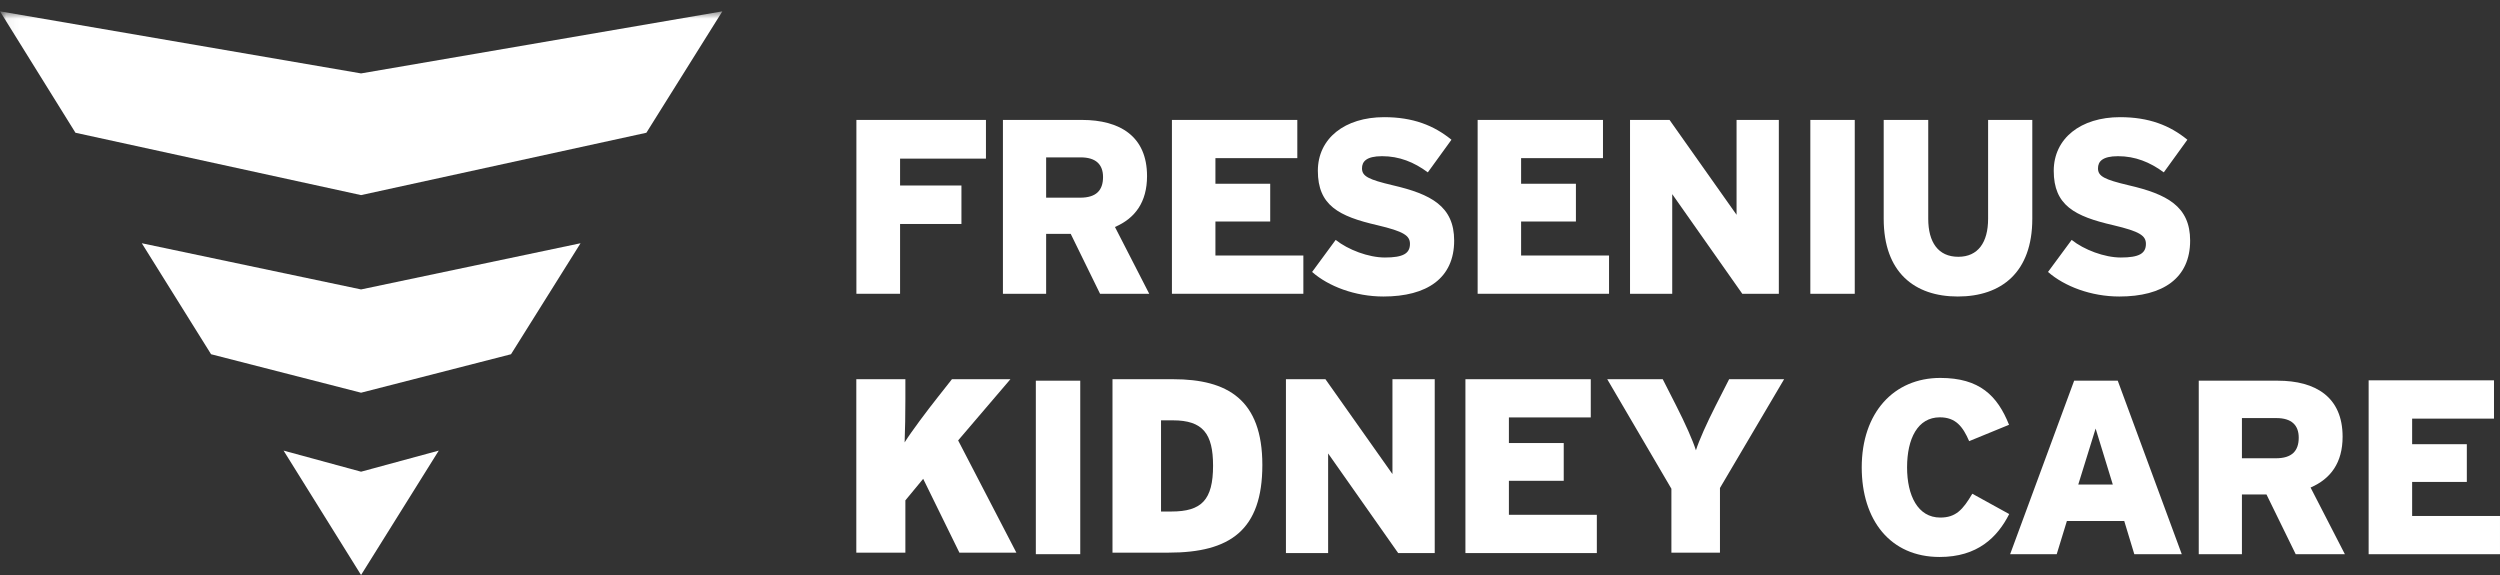
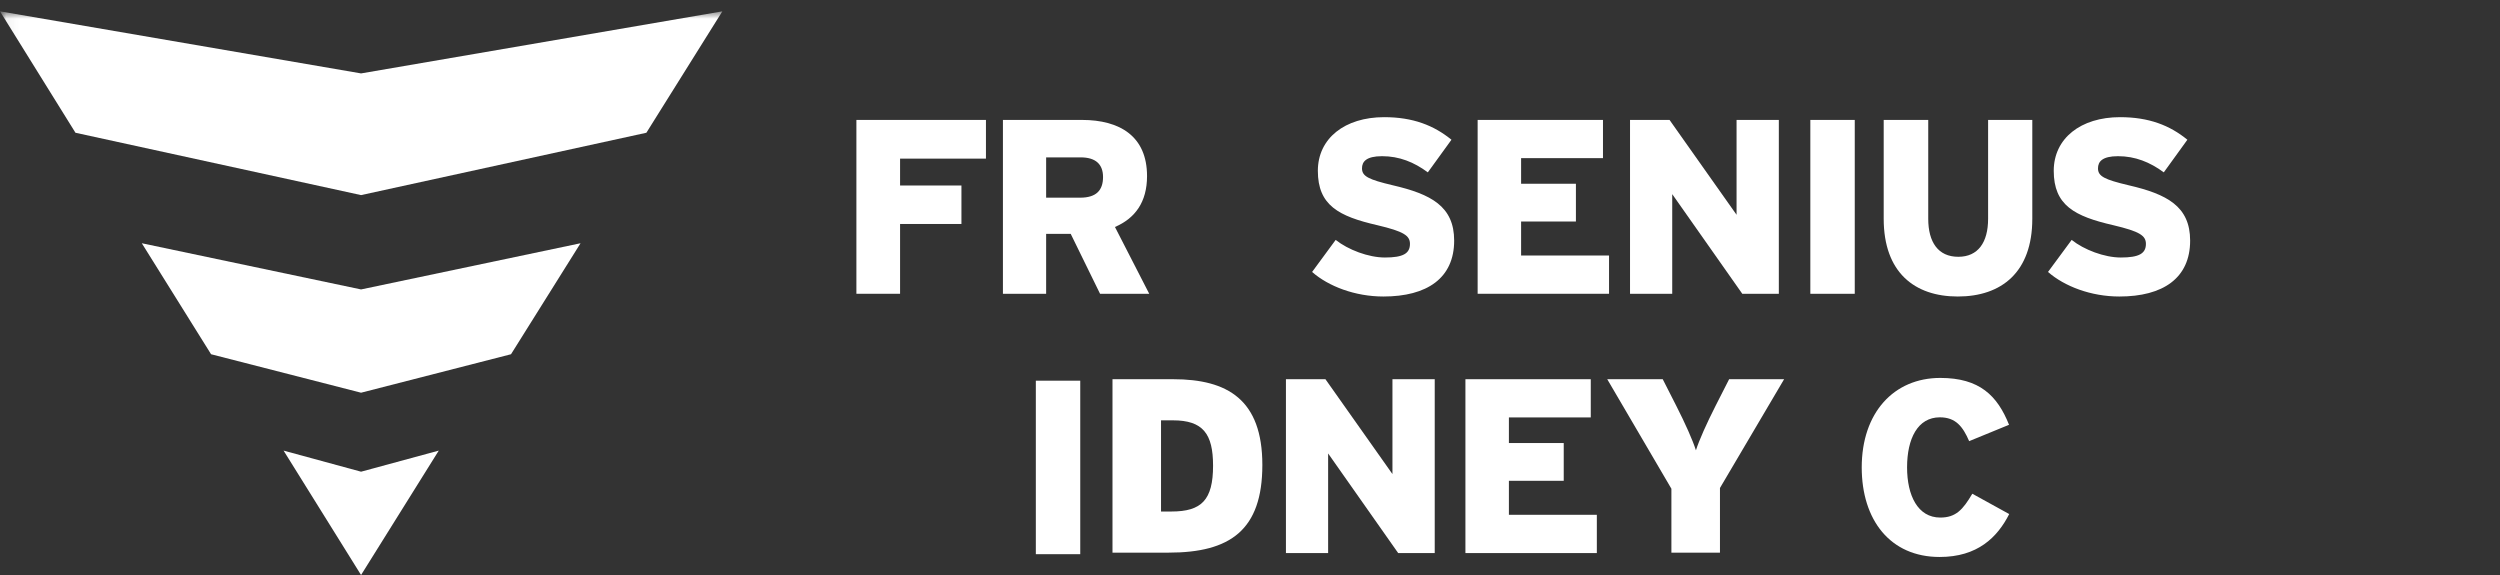
<svg xmlns="http://www.w3.org/2000/svg" xmlns:ns1="http://www.bohemiancoding.com/sketch/ns" xmlns:xlink="http://www.w3.org/1999/xlink" width="200px" height="46px" viewBox="0 0 200 46" version="1.1">
  <rect x="0" y="0" width="200" height="46" fill="#333333" stroke="none" />
  <title>FKC_LOGO_012216_Final</title>
  <desc>Created with Sketch.</desc>
  <defs>
    <path id="path-1" d="M0.06,0.907 L199.999,0.907 L199.999,46 L0.06,46" />
  </defs>
  <g id="Page-1" stroke="none" stroke-width="1" fill="none" fill-rule="evenodd" ns1:type="MSPage">
    <g id="FKC_LOGO_012216_Final" ns1:type="MSLayerGroup">
      <g id="Group-3">
        <mask id="mask-2" ns1:name="Clip 2" fill="white">
          <use xlink:href="#path-1" />
        </mask>
        <g id="Clip-2" />
        <path d="M28.885,5.873 L0,0.907 L6.037,10.62 L28.885,15.608 L51.71,10.62 L57.788,0.907 L28.885,5.873" id="Fill-1" fill="white" ns1:type="MSShapeGroup" mask="url(#mask-2)" />
      </g>
      <path d="M28.885,46 L35.101,36.048 L28.885,37.736 L22.686,36.048 L28.885,46" id="Fill-4" fill="white" ns1:type="MSShapeGroup" />
      <path d="M11.344,19.459 L28.885,23.155 L46.444,19.459 L40.881,28.339 L28.885,31.417 L16.886,28.339 L11.344,19.459" id="Fill-5" fill="white" ns1:type="MSShapeGroup" />
      <path d="M169.548,23.721 C173.042,23.721 175.211,22.251 175.211,19.25 C175.211,16.506 173.36,15.531 170.28,14.819 C168.354,14.362 167.839,14.103 167.839,13.469 C167.839,12.932 168.181,12.495 169.441,12.495 C170.815,12.495 171.989,12.969 173.104,13.788 L174.99,11.179 C173.585,10.029 171.914,9.373 169.602,9.373 C166.466,9.373 164.299,11.064 164.299,13.665 C164.299,16.429 165.966,17.304 169.067,18.017 C171.178,18.516 171.673,18.85 171.673,19.511 C171.673,20.287 171.113,20.601 169.666,20.601 C168.354,20.601 166.722,19.983 165.733,19.192 L163.841,21.756 C165.156,22.908 167.283,23.721 169.548,23.721" id="Fill-6" fill="white" ns1:type="MSShapeGroup" />
      <path d="M72.006,12.69 L72.006,14.84 L76.915,14.84 L76.915,17.918 L72.006,17.918 L72.006,23.502 L68.512,23.502 L68.512,9.594 L78.876,9.594 L78.876,12.69 L72.006,12.69" id="Fill-7" fill="white" ns1:type="MSShapeGroup" />
      <path d="M88.004,23.502 L85.658,18.711 L83.691,18.711 L83.691,23.502 L80.234,23.502 L80.234,9.594 L86.554,9.594 C89.593,9.594 91.763,10.905 91.763,14.085 C91.763,16.17 90.808,17.465 89.196,18.158 L91.938,23.502 L88.004,23.502 L88.004,23.502 Z M86.452,12.59 L83.691,12.59 L83.691,15.814 L86.416,15.814 C87.687,15.814 88.243,15.236 88.243,14.164 C88.243,13.17 87.687,12.59 86.452,12.59 L86.452,12.59 Z" id="Fill-8" fill="white" ns1:type="MSShapeGroup" />
-       <path d="M93.754,23.502 L104.269,23.502 L104.269,20.441 L97.234,20.441 L97.234,17.721 L101.617,17.721 L101.617,14.7 L97.234,14.7 L97.234,12.651 L103.785,12.651 L103.785,9.594 L93.754,9.594 L93.754,23.502" id="Fill-9" fill="white" ns1:type="MSShapeGroup" />
      <path d="M110.673,23.721 C114.165,23.721 116.333,22.251 116.333,19.25 C116.333,16.506 114.485,15.531 111.408,14.819 C109.482,14.362 108.96,14.103 108.96,13.469 C108.96,12.932 109.299,12.495 110.57,12.495 C111.942,12.495 113.118,12.969 114.227,13.788 L116.117,11.179 C114.706,10.029 113.034,9.373 110.732,9.373 C107.592,9.373 105.428,11.064 105.428,13.665 C105.428,16.429 107.093,17.304 110.193,18.017 C112.302,18.516 112.797,18.85 112.797,19.511 C112.797,20.287 112.236,20.601 110.791,20.601 C109.482,20.601 107.849,19.983 106.854,19.192 L104.968,21.756 C106.279,22.908 108.406,23.721 110.673,23.721" id="Fill-10" fill="white" ns1:type="MSShapeGroup" />
      <path d="M118.211,23.502 L128.723,23.502 L128.723,20.441 L121.688,20.441 L121.688,17.721 L126.073,17.721 L126.073,14.7 L121.688,14.7 L121.688,12.651 L128.238,12.651 L128.238,9.594 L118.211,9.594 L118.211,23.502" id="Fill-11" fill="white" ns1:type="MSShapeGroup" />
      <path d="M139.383,23.502 L142.307,23.502 L142.307,9.594 L138.925,9.594 L138.925,17.183 L133.563,9.594 L130.402,9.594 L130.402,23.502 L133.778,23.502 L133.778,15.531 L139.383,23.502" id="Fill-12" fill="white" ns1:type="MSShapeGroup" />
      <path d="M144.827,9.594 L148.38,9.594 L148.38,23.503 L144.827,23.503 L144.827,9.594 Z" id="Fill-13" fill="white" ns1:type="MSShapeGroup" />
      <path d="M156.621,23.721 C160.124,23.721 162.584,21.775 162.584,17.502 L162.584,9.594 L159.048,9.594 L159.048,17.502 C159.048,19.388 158.247,20.543 156.663,20.543 C155.05,20.543 154.259,19.371 154.259,17.502 L154.259,9.594 L150.696,9.594 L150.696,17.502 C150.696,21.792 153.164,23.721 156.621,23.721" id="Fill-14" fill="white" ns1:type="MSShapeGroup" />
      <path d="M157.532,35.292 L160.723,33.983 C159.79,31.646 158.36,30.234 155.222,30.234 C151.511,30.234 148.938,33.009 148.938,37.392 C148.938,41.6 151.216,44.558 155.17,44.558 C158.202,44.558 159.79,42.991 160.737,41.124 L157.784,39.498 C157.028,40.787 156.456,41.405 155.222,41.405 C153.422,41.405 152.566,39.64 152.566,37.392 C152.566,35.078 153.422,33.386 155.188,33.386 C156.456,33.386 157.028,34.125 157.532,35.292" id="Fill-15" fill="white" ns1:type="MSShapeGroup" />
-       <path d="M170.745,44.337 L169.94,41.681 L165.351,41.681 L164.537,44.337 L160.81,44.337 L165.932,30.455 L169.42,30.455 L174.542,44.337 L170.745,44.337 L170.745,44.337 Z M166.261,38.764 L169.024,38.764 L167.65,34.285 L166.261,38.764 L166.261,38.764 Z" id="Fill-16" fill="white" ns1:type="MSShapeGroup" />
-       <path d="M183.657,44.337 L181.318,39.557 L179.354,39.557 L179.354,44.337 L175.9,44.337 L175.9,30.455 L182.211,30.455 C185.252,30.455 187.408,31.763 187.408,34.936 C187.408,37.024 186.452,38.308 184.846,39.003 L187.591,44.337 L183.657,44.337 L183.657,44.337 Z M182.109,33.446 L179.354,33.446 L179.354,36.662 L182.073,36.662 C183.339,36.662 183.898,36.087 183.898,35.014 C183.898,34.027 183.339,33.446 182.109,33.446 L182.109,33.446 Z" id="Fill-17" fill="white" ns1:type="MSShapeGroup" />
-       <path d="M189.491,44.337 L199.999,44.337 L199.999,41.278 L192.971,41.278 L192.971,38.554 L197.346,38.554 L197.346,35.536 L192.971,35.536 L192.971,33.49 L199.519,33.49 L199.519,30.426 L189.491,30.426 L189.491,44.337" id="Fill-18" fill="white" ns1:type="MSShapeGroup" />
-       <path d="M76.751,44.211 L73.855,38.305 L72.43,40.029 L72.43,44.211 L68.505,44.211 L68.505,30.337 L72.43,30.337 L72.43,31.962 C72.43,33.132 72.409,34.381 72.37,35.391 C72.944,34.479 74.153,32.874 75.046,31.744 L76.155,30.337 L80.833,30.337 L76.651,35.233 L81.309,44.211 L76.751,44.211" id="Fill-19" fill="white" ns1:type="MSShapeGroup" />
      <path d="M93.834,33.627 L92.882,33.627 L92.882,40.921 L93.715,40.921 C96.113,40.921 97.045,40.009 97.045,37.255 C97.045,34.697 96.233,33.627 93.834,33.627 L93.834,33.627 Z M93.497,44.211 L88.999,44.211 L88.999,30.337 L93.854,30.337 C98.215,30.337 100.988,31.982 100.988,37.195 C100.988,42.408 98.412,44.211 93.497,44.211 L93.497,44.211 Z" id="Fill-20" fill="white" ns1:type="MSShapeGroup" />
      <path d="M137.597,39.039 L137.597,44.211 L133.712,44.211 L133.712,39.098 L128.579,30.337 L133.019,30.337 L134.088,32.438 C134.823,33.885 135.416,35.213 135.674,36.025 C135.932,35.213 136.527,33.885 137.26,32.438 L138.33,30.337 L142.729,30.337 L137.597,39.039" id="Fill-21" fill="white" ns1:type="MSShapeGroup" />
      <path d="M82.867,30.455 L86.42,30.455 L86.42,44.335 L82.867,44.335 L82.867,30.455 Z" id="Fill-22" fill="white" ns1:type="MSShapeGroup" />
      <path d="M117.234,44.246 L127.747,44.246 L127.747,41.184 L120.712,41.184 L120.712,38.464 L125.098,38.464 L125.098,35.443 L120.712,35.443 L120.712,33.394 L127.261,33.394 L127.261,30.337 L117.234,30.337 L117.234,44.246" id="Fill-23" fill="white" ns1:type="MSShapeGroup" />
      <path d="M111.854,44.246 L114.778,44.246 L114.778,30.337 L111.396,30.337 L111.396,37.926 L106.035,30.337 L102.875,30.337 L102.875,44.246 L106.25,44.246 L106.25,36.275 L111.854,44.246" id="Fill-24" fill="white" ns1:type="MSShapeGroup" />
    </g>
  </g>
</svg>